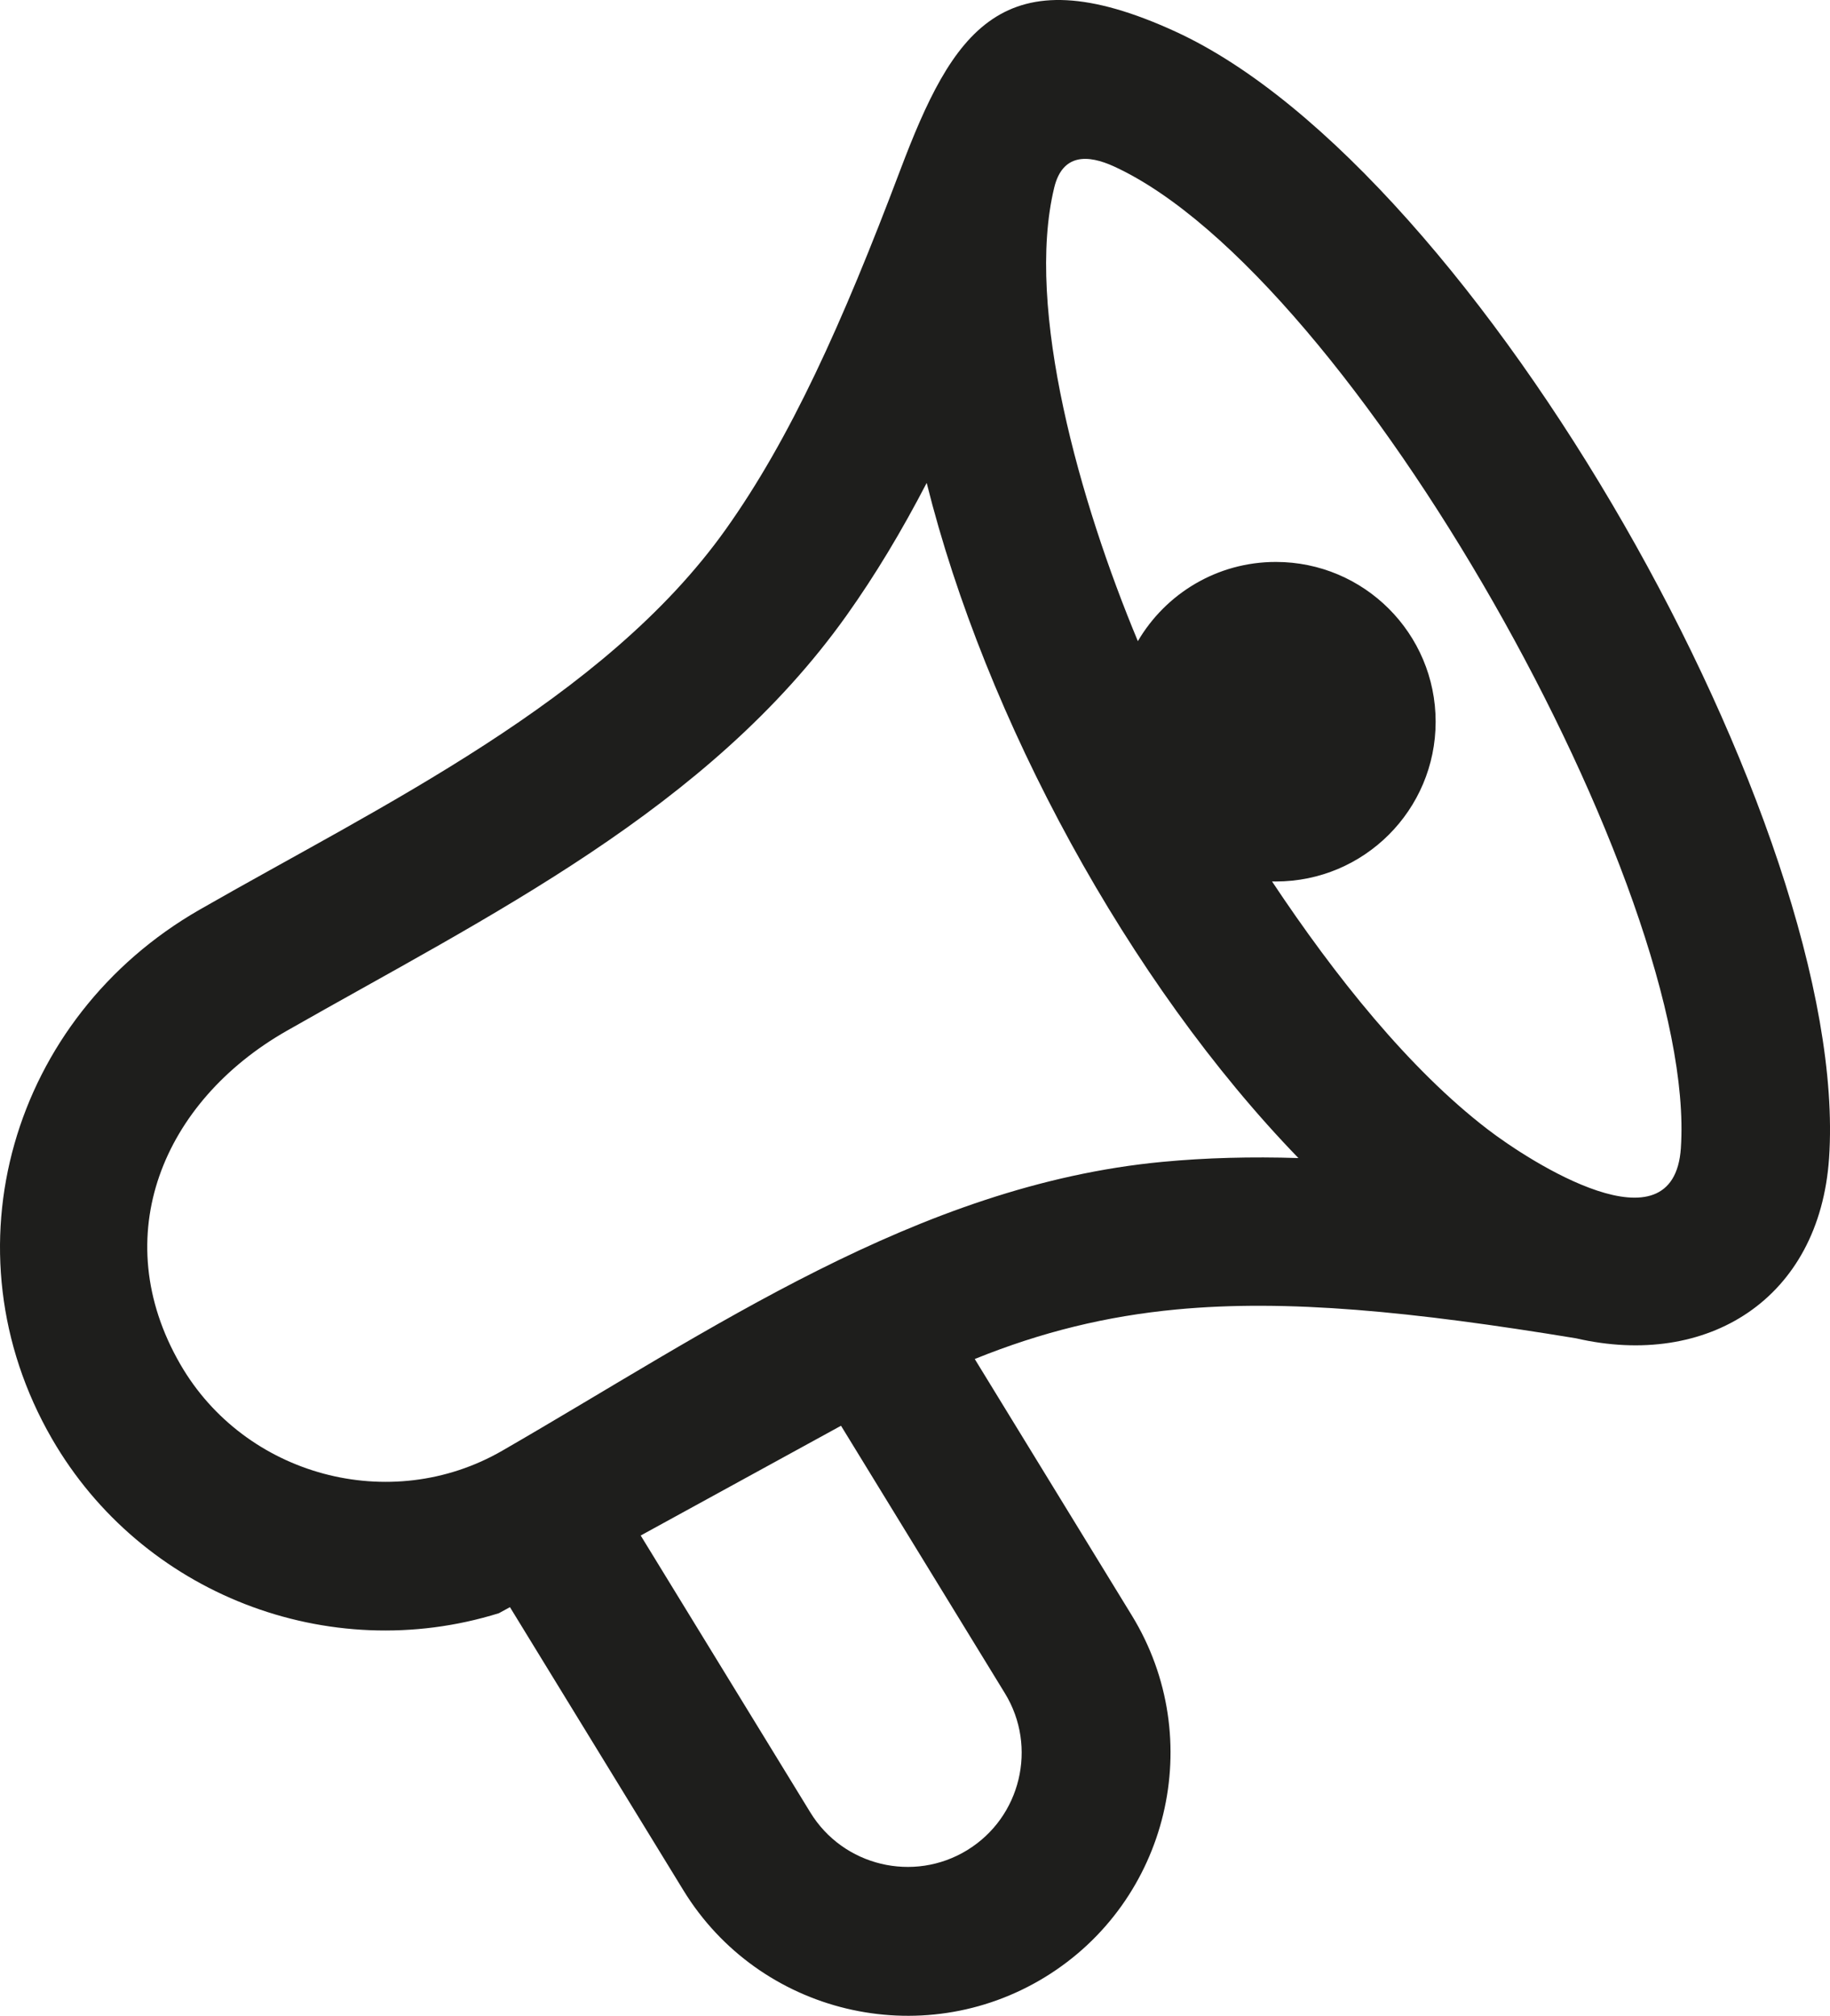
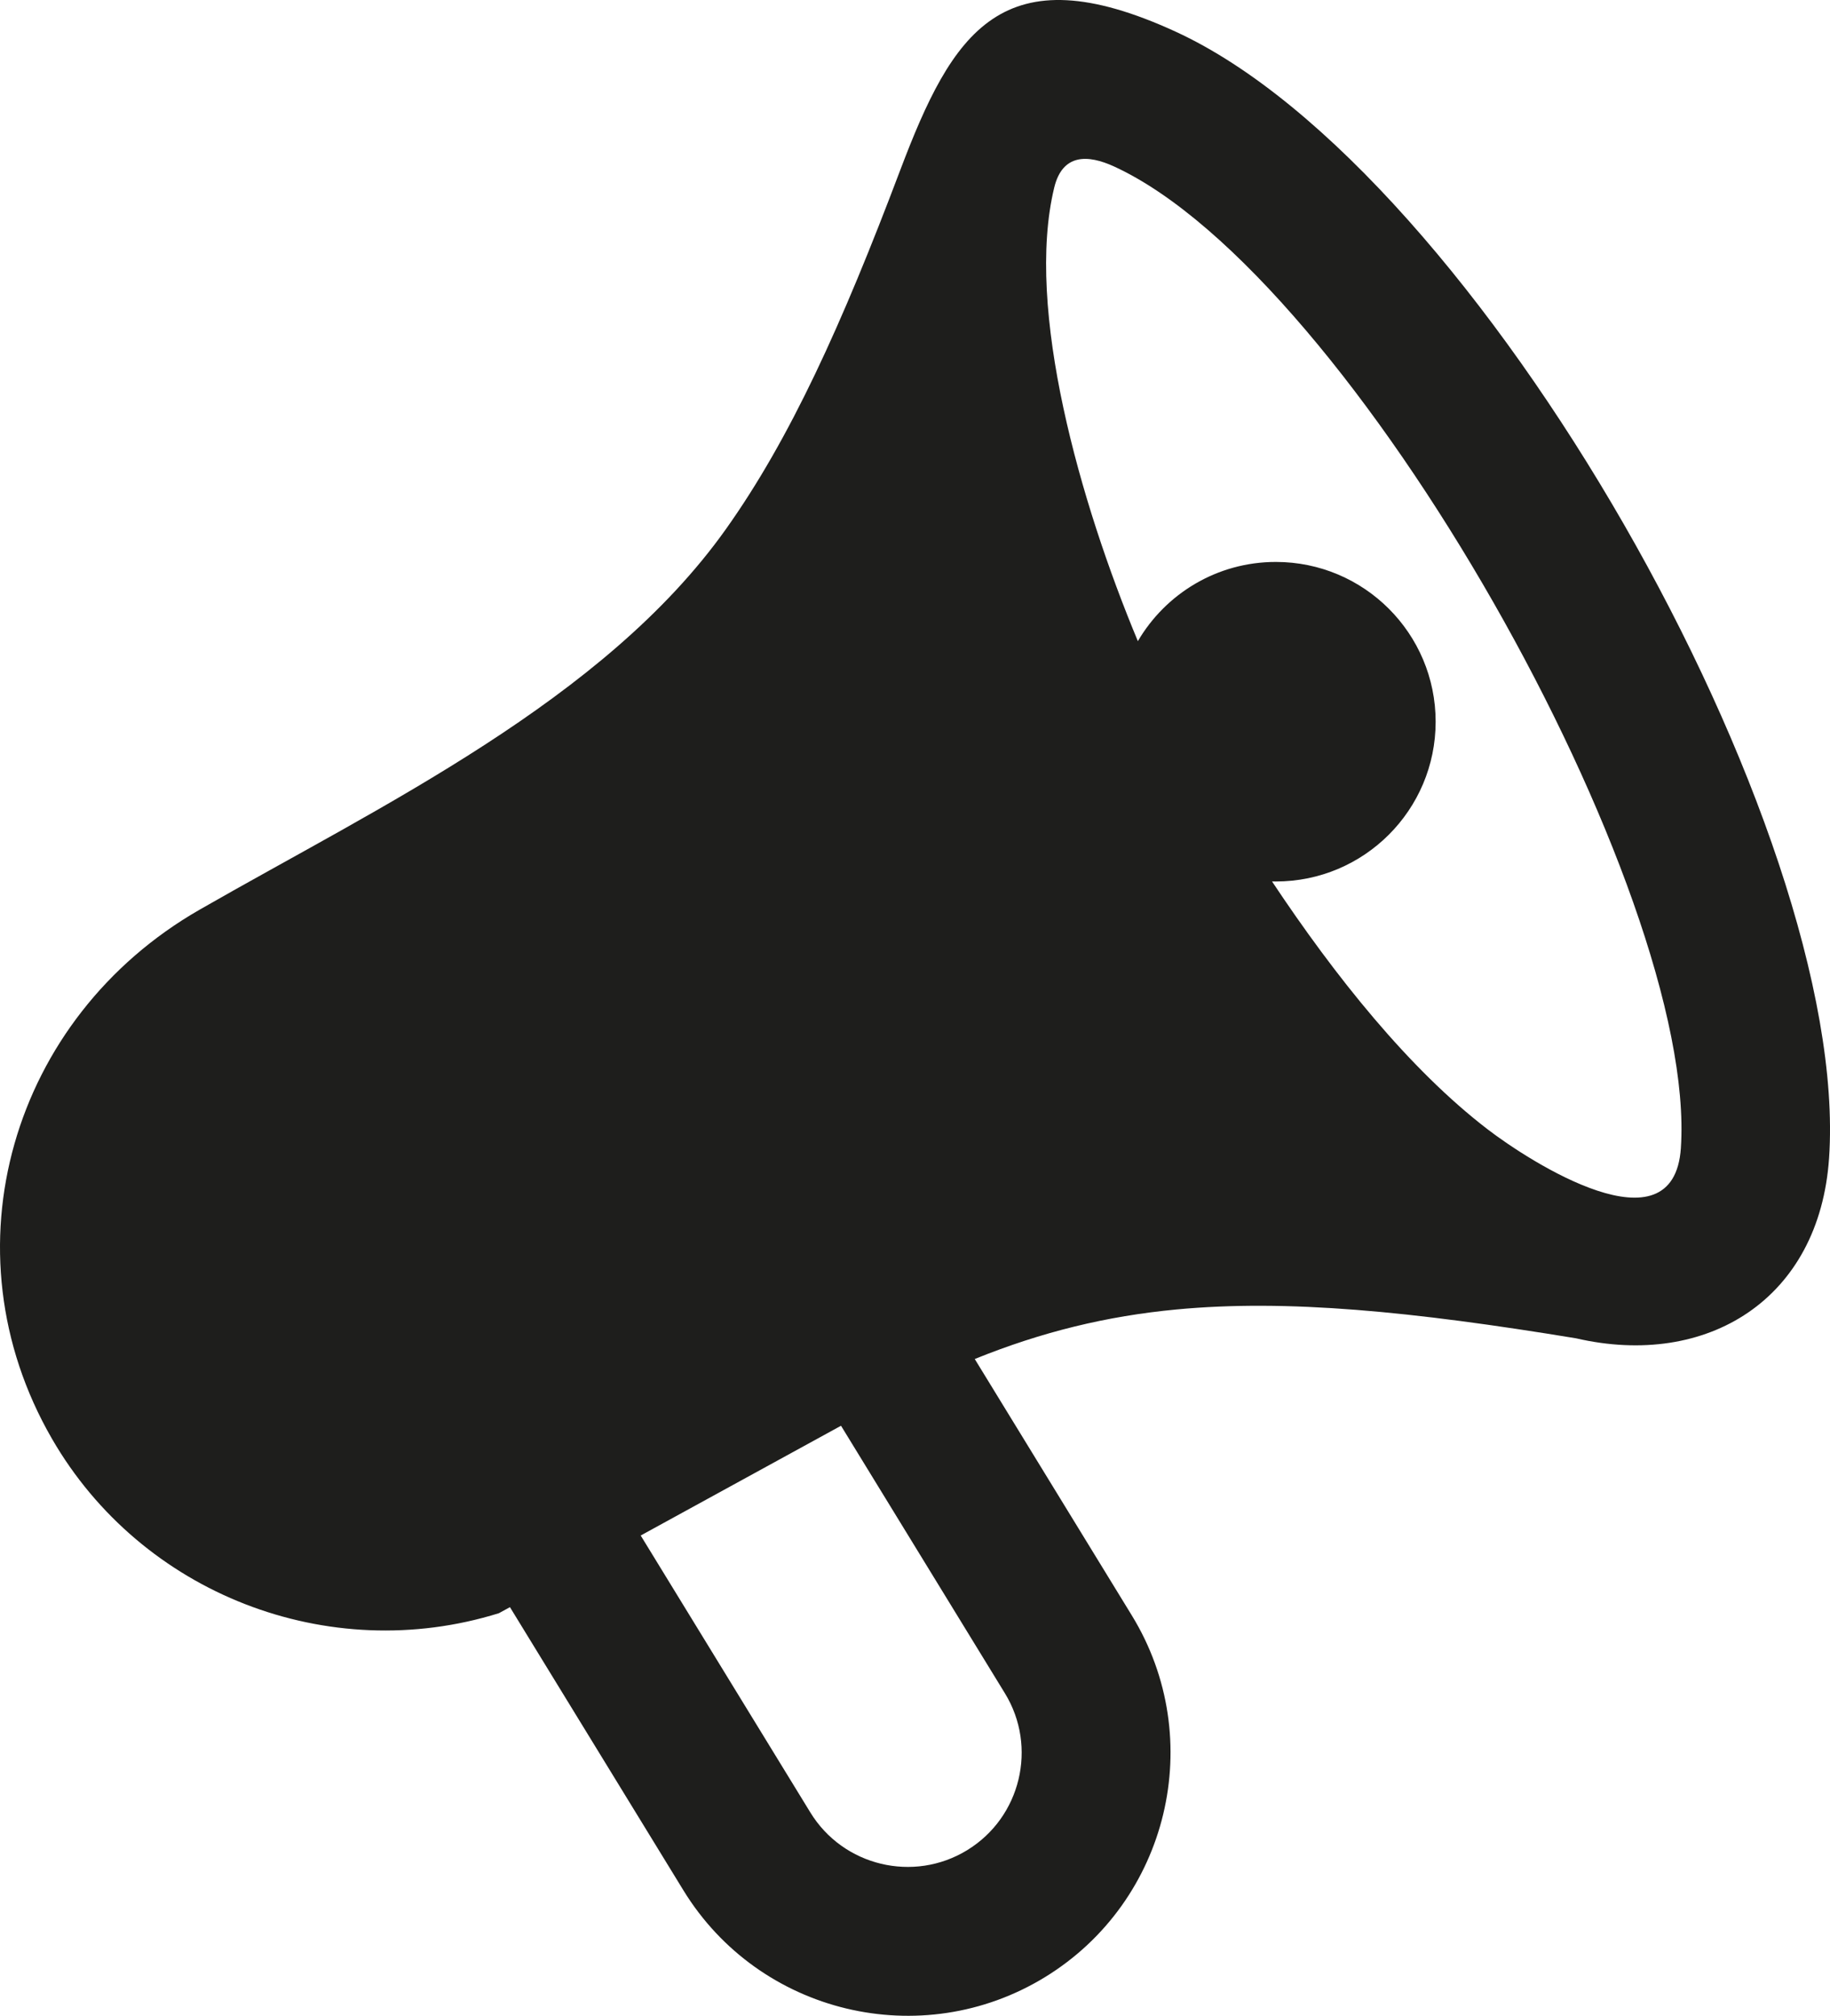
<svg xmlns="http://www.w3.org/2000/svg" id="Ebene_2" width="312.15mm" height="343.83mm" viewBox="0 0 884.84 974.64">
  <g id="Ebene_1-2">
-     <path d="M568.49,15.33c-84.07-38.63-107.96.15-133.27,67.08-28.14,74.51-53.18,129.77-84.29,173.51-58.83,82.73-167.29,133.92-254.46,183.94C5.72,491.92-27.58,604.36,25.1,695.6c43.35,75.09,133.63,110.07,216.12,84.39l5.35-2.93,83.85,136.88c36.63,59.79,115.06,78.63,174.85,42.01,59.79-36.62,78.63-115.06,42.01-174.85l-75.97-124.02c32.42-13.13,63.87-20.76,97.41-23.94,53.56-5.08,114.19.93,193.29,13.93,63.5,14.68,117.78-18.88,122.39-87.22,10.62-158.13-170.02-477.5-315.9-544.51ZM467.66,894.55c-25.93,15.89-59.96,7.71-75.84-18.22l-82.03-133.91,96.86-53.07,79.24,129.35c15.89,25.93,7.71,59.96-18.22,75.84ZM561.97,561.77c-118.28,11.21-218.85,81.82-319.12,139.65-54.07,31.22-124.46,12.26-155.67-41.79-35.81-62-8.29-127.11,51.35-161.16,97.74-55.73,204.1-107.12,270.84-200.96,13.92-19.57,26.6-40.72,38.7-64.02,28.39,113.92,97.47,241.49,179.74,326.43-22.9-.71-44.67-.16-65.85,1.85ZM812.74,555.06c-3.47,51.46-73.13,6.55-93.39-8.99-38.01-29.15-73.79-74.01-104.3-119.89.62.02,1.23.02,1.85.02,42.67,0,77.26-34.59,77.26-77.25s-34.59-77.25-77.26-77.25c-28.46,0-53.32,15.39-66.72,38.3-27.93-66.93-54.61-160.68-40.45-219.27,3.97-16.41,16.13-16.12,28.98-10.22,115.36,53.02,282.34,350.84,274.02,474.55Z" style="fill:#1e1e1c;" />
+     <path d="M568.49,15.33c-84.07-38.63-107.96.15-133.27,67.08-28.14,74.51-53.18,129.77-84.29,173.51-58.83,82.73-167.29,133.92-254.46,183.94C5.72,491.92-27.58,604.36,25.1,695.6c43.35,75.09,133.63,110.07,216.12,84.39l5.35-2.93,83.85,136.88c36.63,59.79,115.06,78.63,174.85,42.01,59.79-36.62,78.63-115.06,42.01-174.85l-75.97-124.02c32.42-13.13,63.87-20.76,97.41-23.94,53.56-5.08,114.19.93,193.29,13.93,63.5,14.68,117.78-18.88,122.39-87.22,10.62-158.13-170.02-477.5-315.9-544.51ZM467.66,894.55c-25.93,15.89-59.96,7.71-75.84-18.22l-82.03-133.91,96.86-53.07,79.24,129.35c15.89,25.93,7.71,59.96-18.22,75.84ZM561.97,561.77ZM812.74,555.06c-3.47,51.46-73.13,6.55-93.39-8.99-38.01-29.15-73.79-74.01-104.3-119.89.62.02,1.23.02,1.85.02,42.67,0,77.26-34.59,77.26-77.25s-34.59-77.25-77.26-77.25c-28.46,0-53.32,15.39-66.72,38.3-27.93-66.93-54.61-160.68-40.45-219.27,3.97-16.41,16.13-16.12,28.98-10.22,115.36,53.02,282.34,350.84,274.02,474.55Z" style="fill:#1e1e1c;" />
  </g>
</svg>